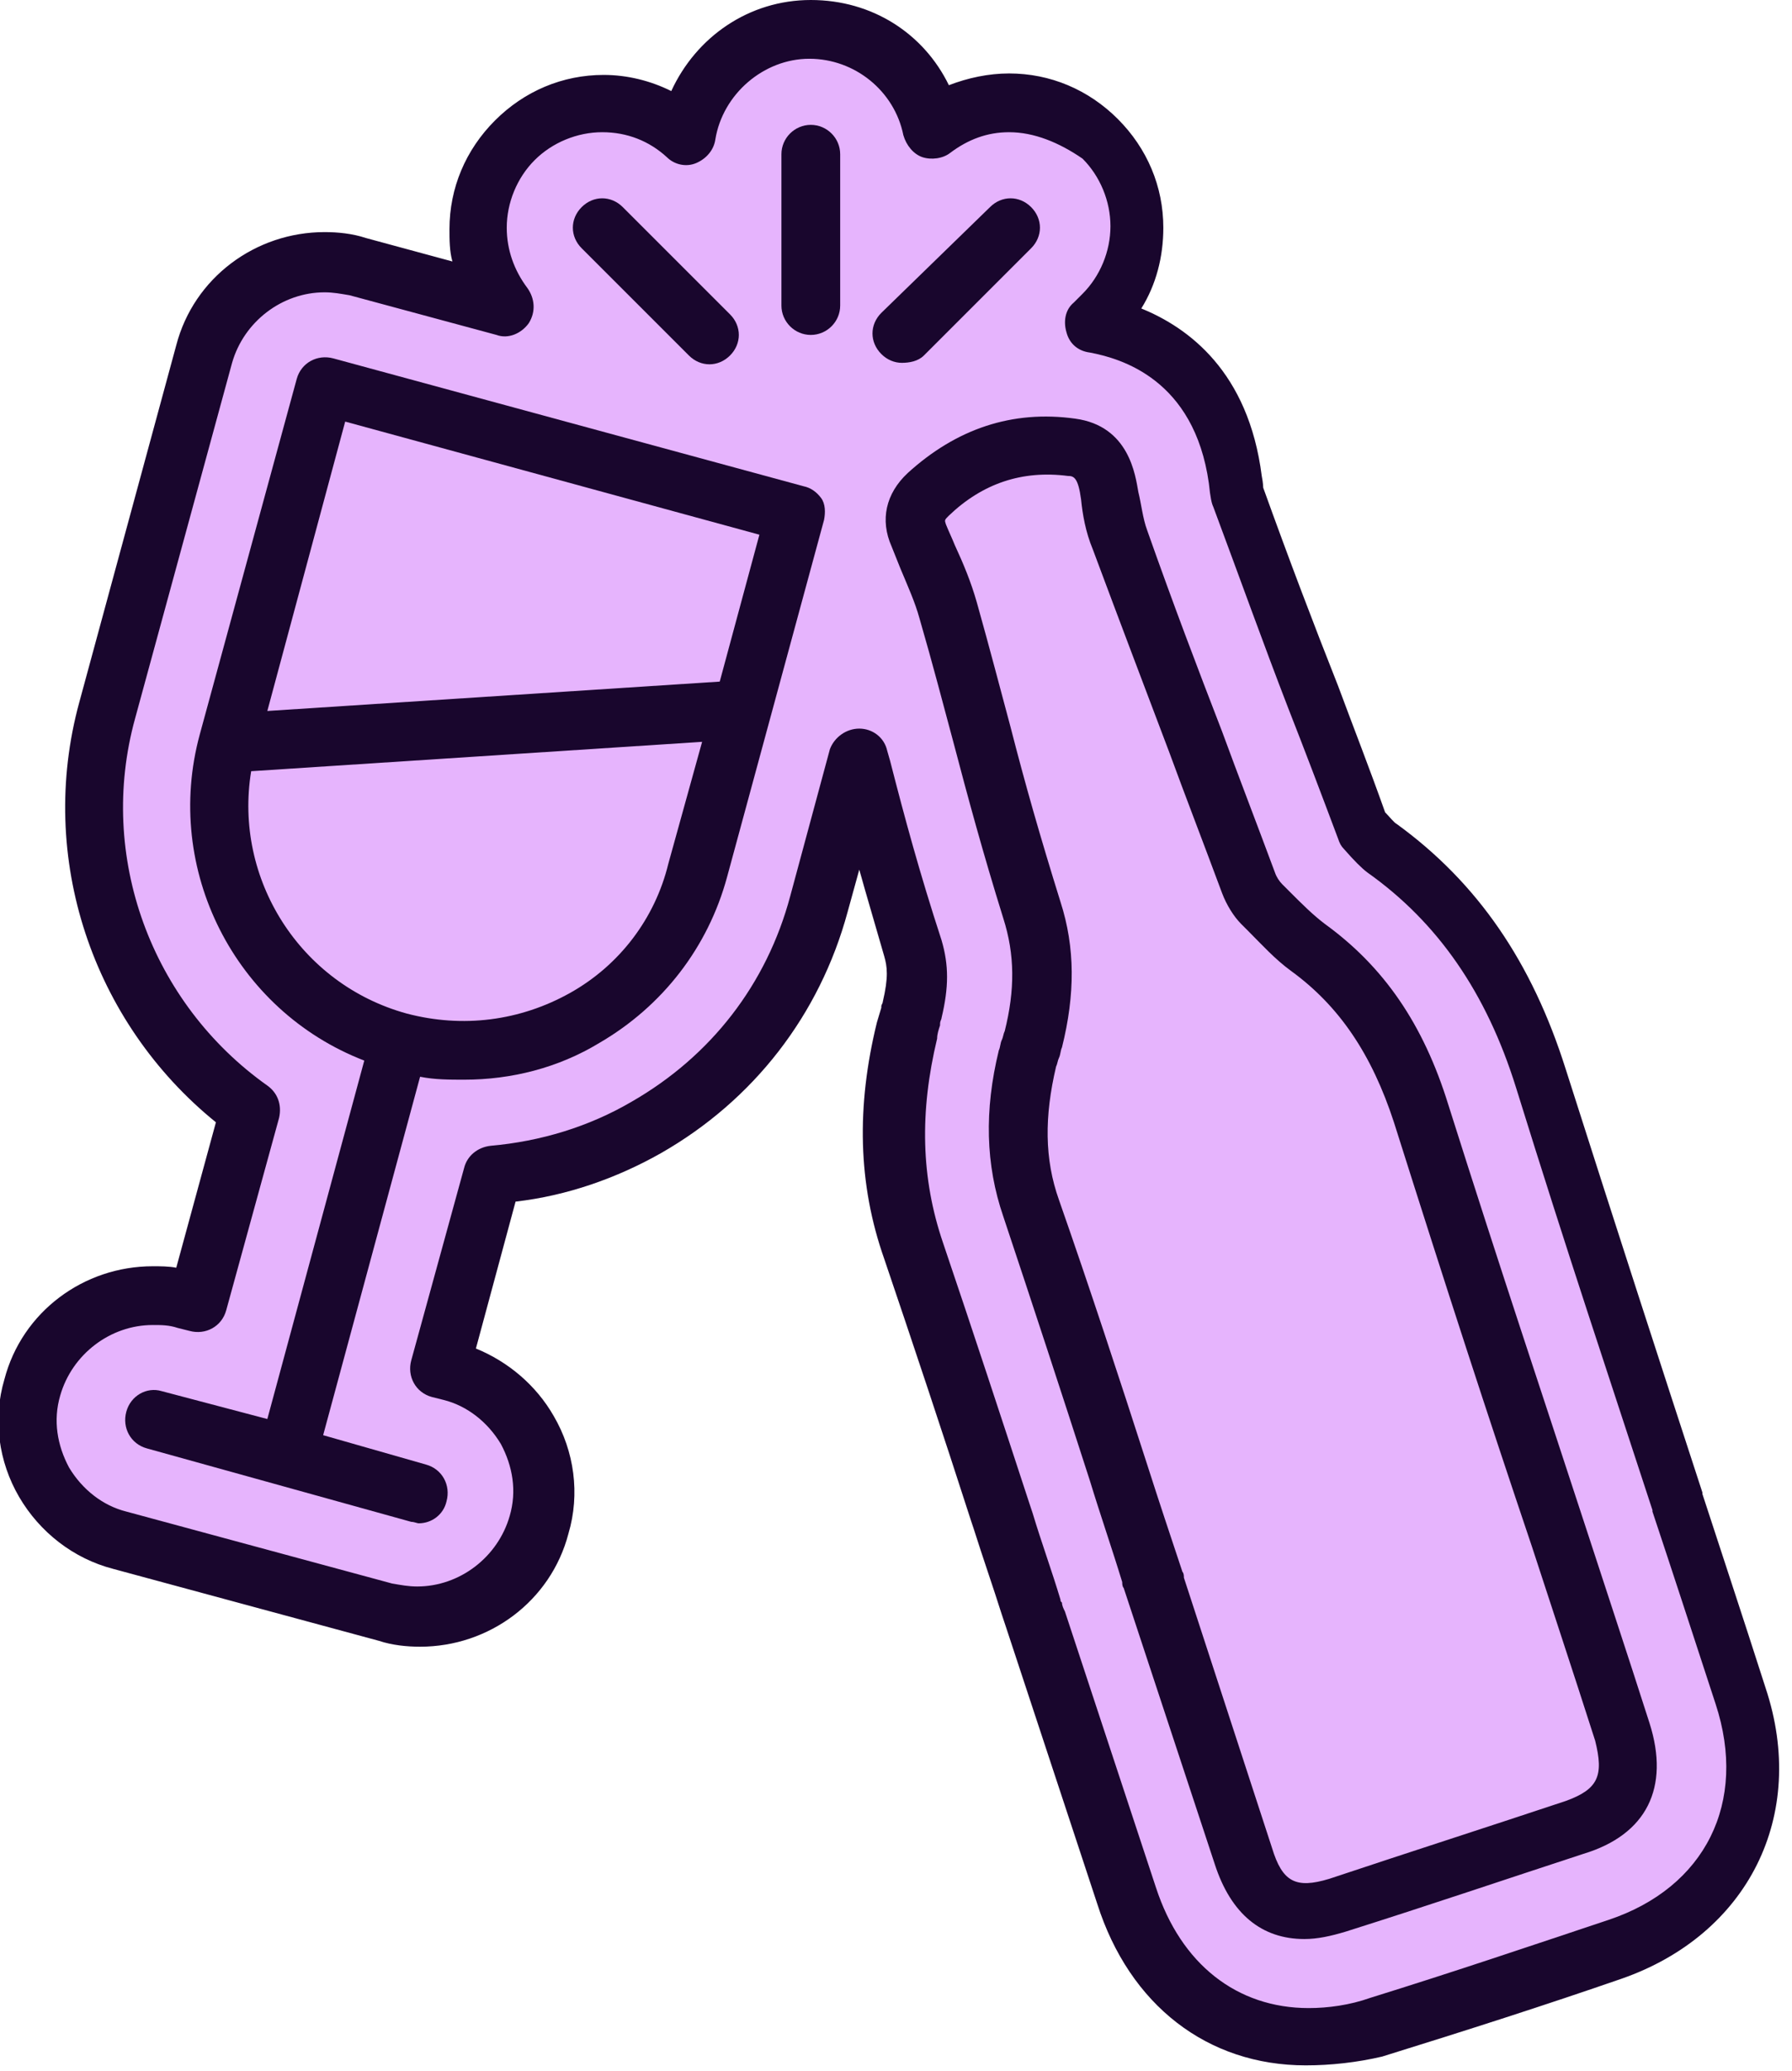
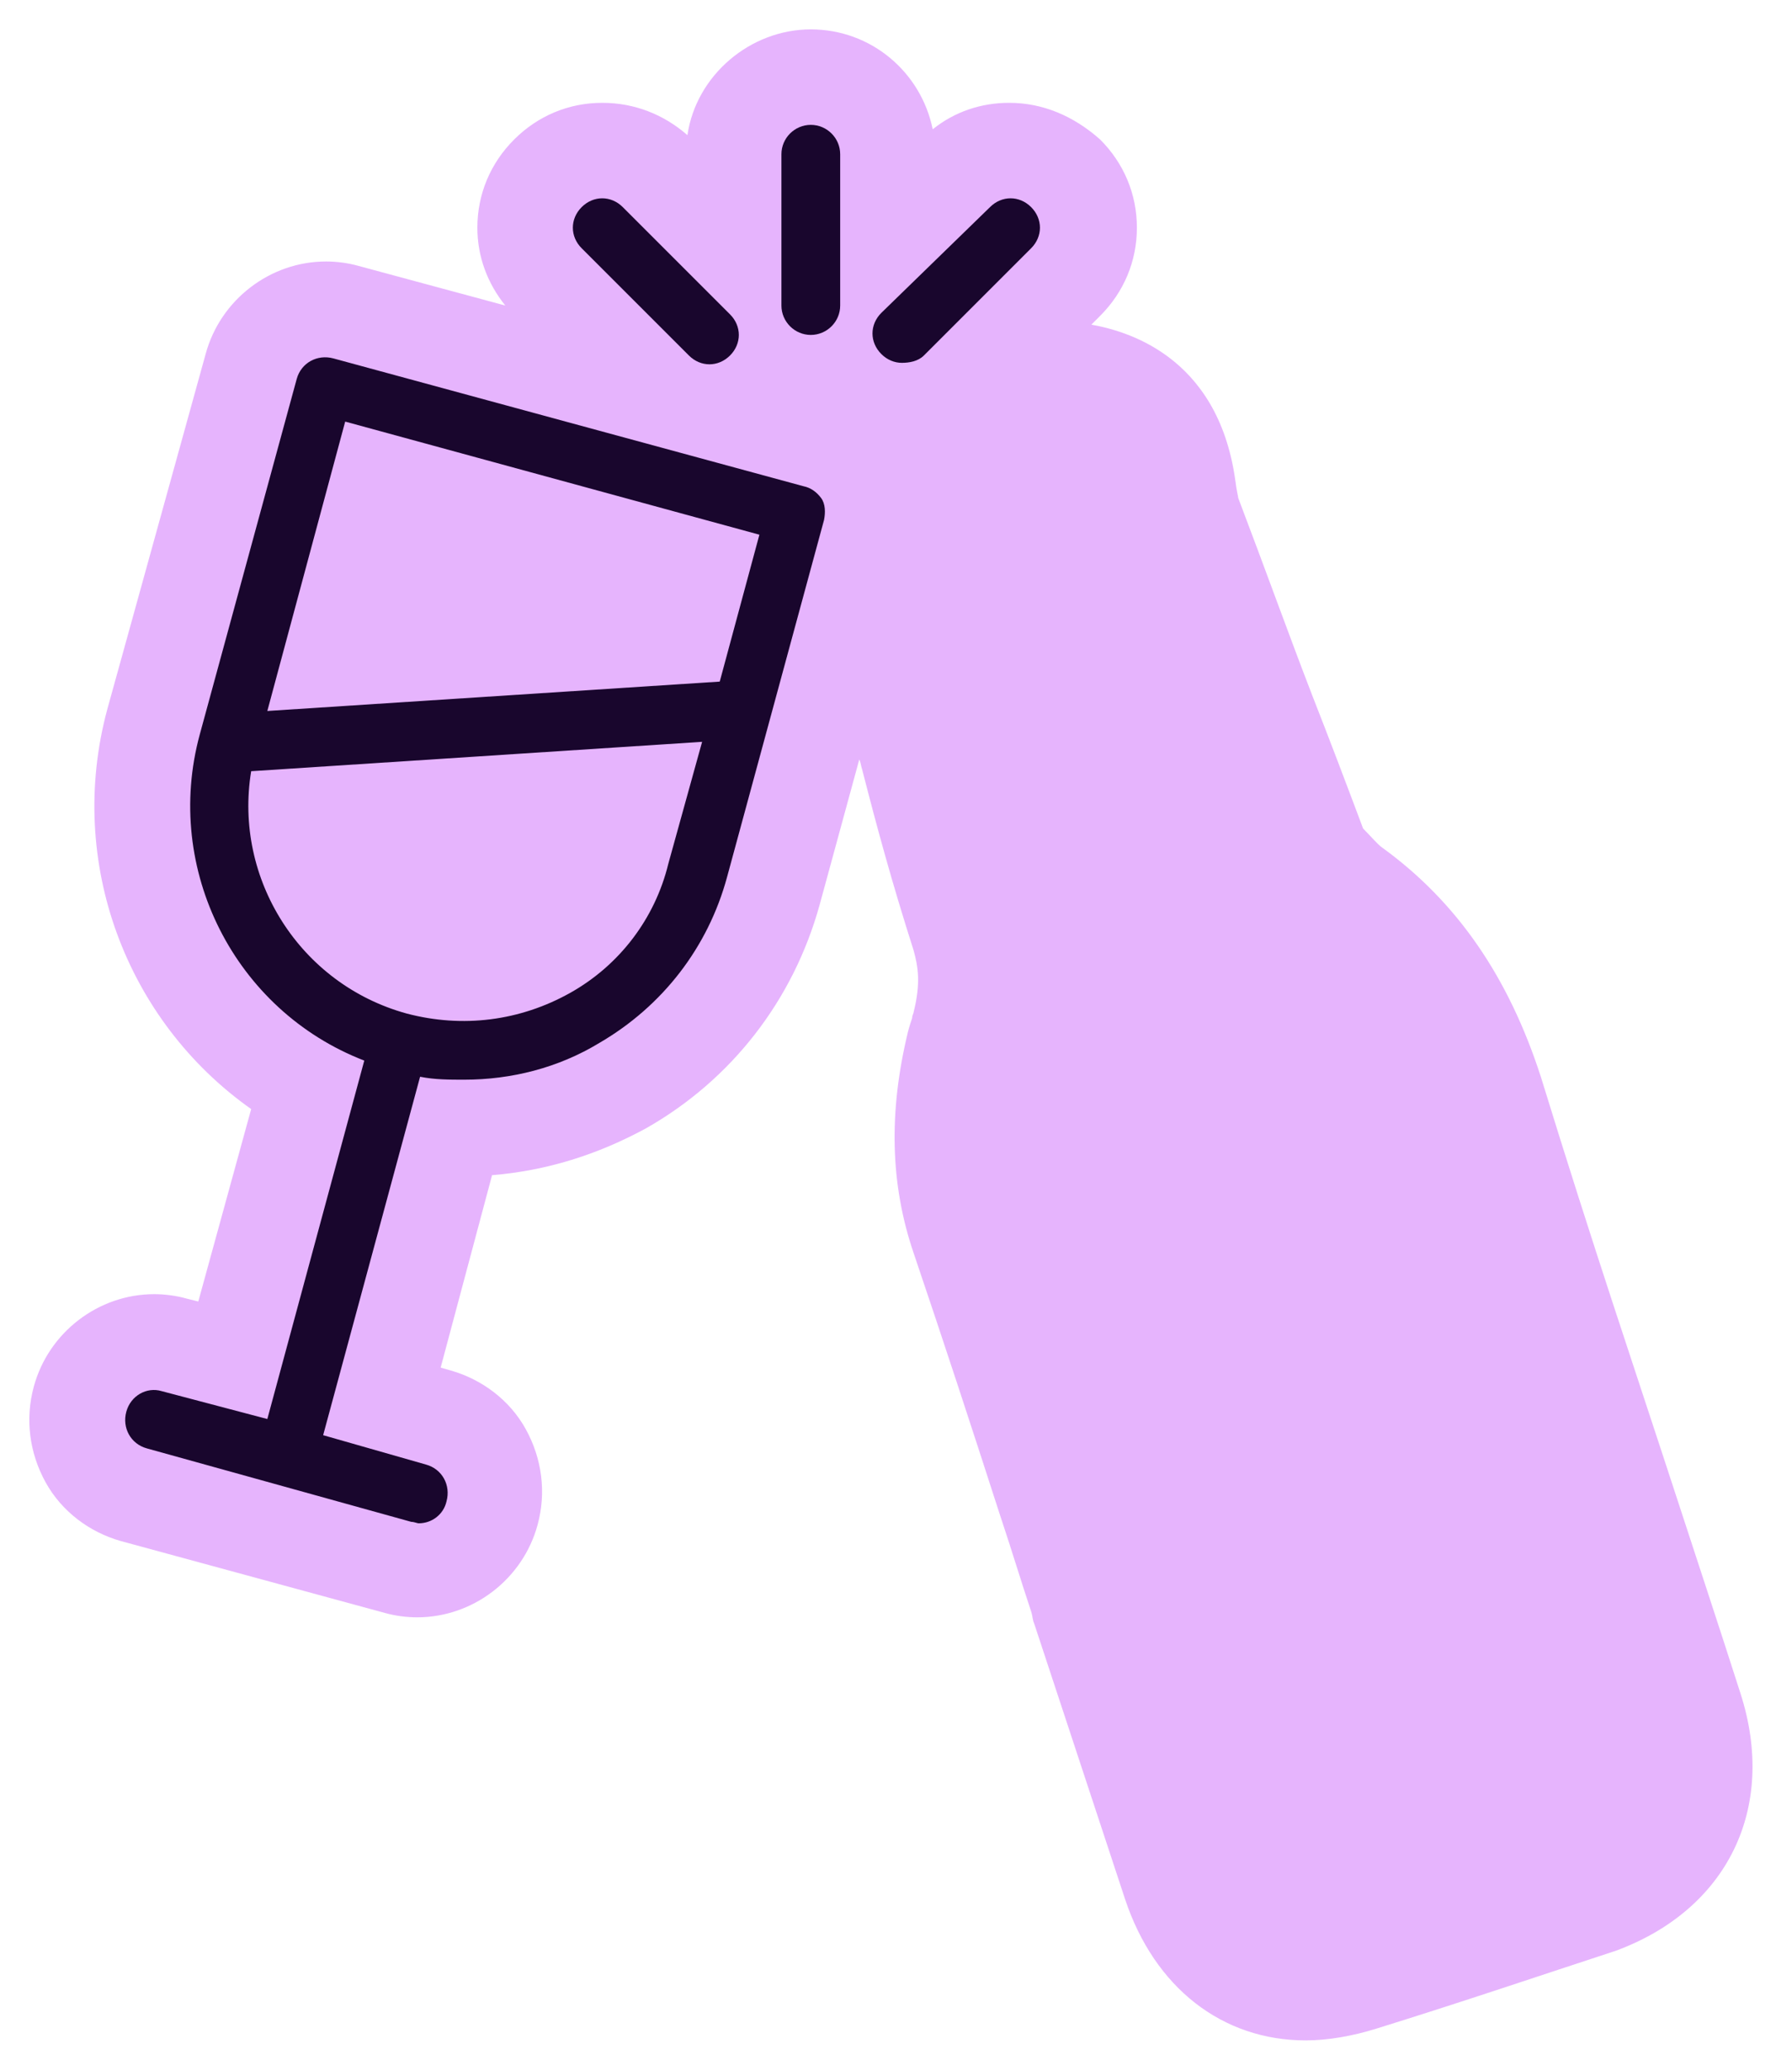
<svg xmlns="http://www.w3.org/2000/svg" version="1.1" id="Laag_1" x="0px" y="0px" viewBox="0 0 122 141" style="enable-background:new 0 0 122 141;" xml:space="preserve">
  <style type="text/css">
	.st0{fill:#E6B4FD;}
	.st1{fill:#19062D;}
</style>
-   <path class="st0" d="M118.5,115.3c-1.6-5-3-9.2-4.3-13.2c-3-9.2-5.7-17.1-9.3-28.8c-2.2-6.8-5.7-11.9-10.8-15.6  c-0.3-0.2-0.8-0.8-1.3-1.3c-1.2-3.2-2.3-6.1-3.4-8.9c-1.7-4.4-3.2-8.6-5.1-13.6c0-0.1-0.1-0.4-0.2-1.2c-1.2-8.6-7.6-10.2-9.8-10.6  l0.6-0.6c1.6-1.6,2.5-3.7,2.5-6s-0.9-4.4-2.5-6C73.1,7.9,71,7,68.7,7c-1.9,0-3.7,0.6-5.2,1.8C62.7,4.9,59.3,2,55.2,2  s-7.8,3.1-8.4,7.2C45.2,7.8,43.2,7,41,7c-2.3,0-4.4,0.9-6,2.5c-1.6,1.6-2.5,3.7-2.5,6c0,2,0.7,3.8,1.9,5.3l-10-2.7  c-0.7-0.2-1.5-0.3-2.2-0.3c-3.8,0-7.2,2.6-8.2,6.3L7.3,48.3c-2.8,10.4,1.3,21.2,9.8,27.2l-3.6,13.1l-0.8-0.2  c-0.7-0.2-1.5-0.3-2.2-0.3c-3.8,0-7.2,2.6-8.2,6.3c-0.6,2.2-0.3,4.5,0.8,6.5c1.1,2,3,3.4,5.1,4l18,4.9c0.7,0.2,1.5,0.3,2.2,0.3  c3.8,0,7.2-2.6,8.2-6.3c0.6-2.2,0.3-4.5-0.8-6.5c-1.1-2-3-3.4-5.1-4L30,93.1L33.5,80c3.7-0.3,7.2-1.4,10.5-3.2  c5.8-3.3,10-8.7,11.8-15.2l2.7-9.9c0.1,0.2,0.1,0.4,0.2,0.7c1,3.9,2,7.6,3.5,12.3c0.3,1.1,0.5,2.2,0,4.2c0,0.1-0.1,0.2-0.1,0.4  c-0.1,0.3-0.2,0.6-0.3,1c-1.3,5.4-1.2,10.3,0.4,15c2,5.9,4,12,5.9,17.9l0.1,0.3c0.7,2.1,1.3,4.1,2,6.2c0.1,0.3,0.1,0.6,0.2,0.8  l6.2,18.8c2,6,6.6,9.6,12.3,9.6c1.5,0,3.2-0.3,4.8-0.8c5.8-1.8,11.1-3.6,16.3-5.3C117.6,130,121,123.1,118.5,115.3L118.5,115.3z" />
-   <path class="st1" d="M88.9,140.6c-6.7,0-12-4.1-14.2-11l-6.2-18.8c-0.1-0.3-0.2-0.6-0.3-0.9c-0.6-1.9-1.3-3.9-1.9-5.8l-0.2-0.6  c-1.9-5.9-3.9-11.9-5.9-17.8c-1.8-5.1-1.9-10.4-0.5-16.1c0.1-0.3,0.2-0.7,0.3-1l0-0.1c0-0.1,0.1-0.2,0.1-0.3  c0.4-1.7,0.3-2.4,0.1-3.1C59.6,63,59,61,58.5,59.2l-0.8,2.9c-1.9,7-6.4,12.8-12.7,16.4c-3,1.7-6.4,2.9-9.9,3.3l-2.7,10  c2.2,0.9,4.1,2.5,5.3,4.6c1.4,2.4,1.8,5.3,1,8c-1.2,4.6-5.4,7.7-10.1,7.7c-0.9,0-1.9-0.1-2.8-0.4l-18.1-4.9c-2.7-0.7-5-2.5-6.4-4.9  c-1.4-2.4-1.8-5.3-1-8c1.2-4.6,5.4-7.7,10.1-7.7c0.5,0,1.1,0,1.6,0.1l2.7-9.9C6.3,69.6,2.5,58.4,5.4,47.8L12,23.5  c1.2-4.6,5.4-7.7,10.1-7.7c0.9,0,1.9,0.1,2.8,0.4l5.9,1.6c-0.2-0.7-0.2-1.5-0.2-2.2c0-2.8,1.1-5.4,3.1-7.4c2-2,4.6-3.1,7.4-3.1  c1.6,0,3.2,0.4,4.6,1.1C47.4,2.5,51,0,55.2,0s7.7,2.3,9.4,5.8C65.9,5.3,67.3,5,68.7,5c2.8,0,5.4,1.1,7.4,3.1c2,2,3.1,4.6,3.1,7.4  c0,2-0.5,3.9-1.5,5.5c3.2,1.3,7.3,4.3,8.2,11.4c0.1,0.5,0.1,0.8,0.1,0.8c1.8,5,3.4,9.2,5.1,13.5c1,2.7,2.1,5.5,3.2,8.6  c0.3,0.3,0.6,0.7,0.8,0.8c5.5,4,9.2,9.4,11.5,16.7c3.7,11.6,6.3,19.6,9.3,28.8l0,0.1c1.3,4,2.7,8.2,4.3,13.2  c2.9,8.7-1.2,16.8-9.8,19.8c-5.2,1.8-10.5,3.5-16.3,5.3C92.4,140.4,90.6,140.6,88.9,140.6L88.9,140.6z M58.5,49.6  c0.9,0,1.7,0.6,1.9,1.5l0.2,0.7c1,3.9,2,7.6,3.5,12.2c0.5,1.7,0.5,3.2,0,5.3c0,0.1-0.1,0.2-0.1,0.4l0,0.1c-0.1,0.3-0.2,0.6-0.2,0.9  c-1.2,5-1.1,9.5,0.4,13.9c2,5.9,4,12,5.9,17.8l0.2,0.6c0.6,2,1.3,3.9,1.9,5.9c0,0.1,0,0.1,0.1,0.2c0,0.2,0.1,0.4,0.2,0.6l6.2,18.8  c1.7,5.2,5.5,8.2,10.4,8.2c1.3,0,2.8-0.2,4.2-0.7c5.8-1.8,11.1-3.6,16.2-5.3c6.6-2.2,9.5-8,7.3-14.7c-1.6-4.9-3-9.2-4.3-13.1l0-0.1  c-3-9.2-5.7-17.2-9.3-28.8c-2-6.4-5.3-11.2-10.1-14.6c-0.4-0.3-0.9-0.8-1.6-1.6c-0.2-0.2-0.3-0.4-0.4-0.7c-1.2-3.2-2.3-6.1-3.4-8.9  c-1.7-4.4-3.2-8.6-5.1-13.7c-0.1-0.2-0.2-0.6-0.3-1.6c-1-7.1-6-8.5-8.1-8.9c-0.8-0.1-1.4-0.6-1.6-1.4c-0.2-0.7-0.1-1.5,0.5-2  l0.6-0.6c1.2-1.2,1.9-2.9,1.9-4.6s-0.7-3.4-1.9-4.6C72.1,9.7,70.4,9,68.7,9c-1.5,0-2.8,0.5-4,1.4c-0.5,0.4-1.3,0.5-1.9,0.3  c-0.6-0.2-1.1-0.8-1.3-1.5c-0.6-3-3.3-5.2-6.4-5.2s-5.9,2.4-6.4,5.5c-0.1,0.7-0.6,1.3-1.3,1.6s-1.5,0.1-2-0.4C44.2,9.6,42.7,9,41,9  c-1.7,0-3.4,0.7-4.6,1.9c-1.2,1.2-1.9,2.9-1.9,4.6c0,1.5,0.5,2.9,1.4,4.1c0.5,0.7,0.6,1.6,0.1,2.4c-0.5,0.7-1.4,1.1-2.2,0.8l-10-2.7  c-0.6-0.1-1.1-0.2-1.7-0.2c-2.9,0-5.5,2-6.3,4.8L9.2,48.9c-2.6,9.4,1.1,19.4,9,25c0.7,0.5,1,1.3,0.8,2.2l-3.6,13.1  c-0.3,1.1-1.4,1.7-2.5,1.4l-0.8-0.2c-0.6-0.2-1.1-0.2-1.7-0.2c-2.9,0-5.5,2-6.3,4.8c-0.5,1.7-0.2,3.4,0.6,4.9c0.9,1.5,2.3,2.6,3.9,3  l18.1,4.9c0.6,0.1,1.1,0.2,1.7,0.2c2.9,0,5.5-2,6.3-4.8c0.5-1.7,0.2-3.4-0.6-4.9c-0.9-1.5-2.3-2.6-3.9-3l-0.8-0.2  c-1.1-0.3-1.7-1.4-1.4-2.5l3.6-13.1c0.2-0.8,0.9-1.4,1.8-1.5c3.4-0.3,6.7-1.3,9.6-3c5.4-3.1,9.2-8,10.8-14l2.7-10  C56.8,50.2,57.6,49.6,58.5,49.6L58.5,49.6z" />
+   <path class="st0" d="M118.5,115.3c-1.6-5-3-9.2-4.3-13.2c-3-9.2-5.7-17.1-9.3-28.8c-2.2-6.8-5.7-11.9-10.8-15.6  c-0.3-0.2-0.8-0.8-1.3-1.3c-1.2-3.2-2.3-6.1-3.4-8.9c-1.7-4.4-3.2-8.6-5.1-13.6c0-0.1-0.1-0.4-0.2-1.2c-1.2-8.6-7.6-10.2-9.8-10.6  l0.6-0.6c1.6-1.6,2.5-3.7,2.5-6s-0.9-4.4-2.5-6C73.1,7.9,71,7,68.7,7c-1.9,0-3.7,0.6-5.2,1.8C62.7,4.9,59.3,2,55.2,2  s-7.8,3.1-8.4,7.2C45.2,7.8,43.2,7,41,7c-2.3,0-4.4,0.9-6,2.5c-1.6,1.6-2.5,3.7-2.5,6c0,2,0.7,3.8,1.9,5.3l-10-2.7  c-0.7-0.2-1.5-0.3-2.2-0.3c-3.8,0-7.2,2.6-8.2,6.3L7.3,48.3c-2.8,10.4,1.3,21.2,9.8,27.2l-3.6,13.1l-0.8-0.2  c-0.7-0.2-1.5-0.3-2.2-0.3c-3.8,0-7.2,2.6-8.2,6.3c-0.6,2.2-0.3,4.5,0.8,6.5c1.1,2,3,3.4,5.1,4l18,4.9c0.7,0.2,1.5,0.3,2.2,0.3  c3.8,0,7.2-2.6,8.2-6.3c0.6-2.2,0.3-4.5-0.8-6.5c-1.1-2-3-3.4-5.1-4L30,93.1L33.5,80c3.7-0.3,7.2-1.4,10.5-3.2  c5.8-3.3,10-8.7,11.8-15.2l2.7-9.9c0.1,0.2,0.1,0.4,0.2,0.7c1,3.9,2,7.6,3.5,12.3c0.3,1.1,0.5,2.2,0,4.2c0,0.1-0.1,0.2-0.1,0.4  c-0.1,0.3-0.2,0.6-0.3,1c-1.3,5.4-1.2,10.3,0.4,15c2,5.9,4,12,5.9,17.9l0.1,0.3c0.7,2.1,1.3,4.1,2,6.2c0.1,0.3,0.1,0.6,0.2,0.8  l6.2,18.8c2,6,6.6,9.6,12.3,9.6c1.5,0,3.2-0.3,4.8-0.8c5.8-1.8,11.1-3.6,16.3-5.3C117.6,130,121,123.1,118.5,115.3z" />
  <path class="st1" d="M54.7,33.1l-32-8.7c-1.1-0.3-2.2,0.3-2.5,1.4L13.6,50c-2.5,9.2,2.4,18.8,11.2,22.2l-6.6,24.4L11,94.7  C10,94.4,8.9,95,8.6,96.1c-0.3,1.1,0.3,2.2,1.4,2.5l9,2.5l9,2.5c0.2,0,0.4,0.1,0.5,0.1c0.9,0,1.7-0.6,1.9-1.5  c0.3-1.1-0.3-2.2-1.4-2.5L22,97.7l6.6-24.4c1,0.2,2,0.2,3,0.2c3.2,0,6.4-0.8,9.2-2.5c4.3-2.5,7.4-6.5,8.7-11.3l6.6-24.3  c0.1-0.5,0.1-1.1-0.2-1.5S55.2,33.2,54.7,33.1L54.7,33.1z M23.5,28.7l28.2,7.7l-2.7,10l-30.8,2L23.5,28.7z M38.8,67.6  c-3.4,1.9-7.3,2.4-11.1,1.4c-7.3-2-11.8-9.2-10.6-16.5l30.7-2l-2.3,8.3C44.6,62.5,42.2,65.7,38.8,67.6L38.8,67.6z" />
-   <path class="st1" d="M112.3,117.3c-1.6-5-3-9.2-4.3-13.2c-3-9.2-5.7-17.2-9.4-28.9c-1.7-5.5-4.4-9.4-8.4-12.3  c-0.8-0.6-1.6-1.4-2.4-2.2l-0.5-0.5c-0.2-0.2-0.4-0.5-0.5-0.8c-1.3-3.5-2.5-6.6-3.6-9.6c-1.7-4.4-3.3-8.6-5.1-13.7  c-0.3-0.8-0.4-1.8-0.6-2.6c-0.2-1.1-0.6-4.5-4.3-5c-4.3-0.6-8.1,0.7-11.4,3.7c-1.5,1.4-1.9,3.2-1.1,5c0.2,0.5,0.4,1,0.6,1.5  c0.5,1.2,1,2.3,1.3,3.4c0.9,3.1,1.6,5.8,2.3,8.4c1,3.8,2,7.5,3.4,12c0.8,2.5,0.8,4.9,0.1,7.7c-0.1,0.2-0.1,0.4-0.2,0.6  c-0.1,0.2-0.1,0.5-0.2,0.7c-1,4.1-0.9,7.8,0.3,11.3c2,6,4,12.1,5.9,18c0.7,2.3,1.5,4.6,2.2,6.9c0,0.1,0,0.3,0.1,0.4l6.2,18.8  c1.1,3.4,3.2,5.1,6.1,5.1c0.9,0,1.8-0.2,2.8-0.5c5.7-1.8,11-3.6,16.2-5.3C112.1,124.9,113.7,121.7,112.3,117.3L112.3,117.3z   M106.6,122.6c-5.1,1.7-10.4,3.4-16.1,5.3c-2.3,0.7-3.2,0.2-3.9-2.1l-6-18.4c0-0.1,0-0.3-0.1-0.4c-0.8-2.4-1.6-4.8-2.4-7.3  c-1.9-5.9-3.9-12-6-18c-1-2.8-1-5.7-0.2-9.1c0.1-0.2,0.1-0.4,0.2-0.6c0.1-0.2,0.1-0.5,0.2-0.7c0.9-3.6,0.9-6.8-0.1-9.9  c-1.4-4.5-2.4-8-3.4-11.9c-0.7-2.6-1.4-5.3-2.3-8.5c-0.4-1.4-0.9-2.6-1.5-3.9c-0.2-0.5-0.4-0.9-0.6-1.4c-0.1-0.3-0.1-0.3,0.2-0.6  c2.3-2.2,5-3.1,8.1-2.7c0.4,0,0.7,0.1,0.9,1.6c0.1,1,0.3,2.2,0.8,3.4c1.9,5.1,3.5,9.3,5.2,13.8c1.1,3,2.3,6.1,3.6,9.6  c0.3,0.8,0.8,1.6,1.3,2.1l0.5,0.5c0.9,0.9,1.8,1.9,2.9,2.7c3.3,2.4,5.5,5.7,7,10.3c3.7,11.7,6.3,19.7,9.4,28.9  c1.3,4,2.7,8.2,4.3,13.2C109.2,120.9,108.8,121.8,106.6,122.6z" />
  <path class="st1" d="M55.2,8.5c-1.1,0-2,0.9-2,2v10.3c0,1.1,0.9,2,2,2c1.1,0,2-0.9,2-2V10.5C57.2,9.4,56.3,8.5,55.2,8.5z" />
  <path class="st1" d="M46.9,24.2c0.4,0.4,0.9,0.6,1.4,0.6c0.5,0,1-0.2,1.4-0.6c0.8-0.8,0.8-2,0-2.8l-7.3-7.3c-0.8-0.8-2-0.8-2.8,0  c-0.8,0.8-0.8,2,0,2.8L46.9,24.2z" />
  <path class="st1" d="M62.9,24.2l7.3-7.3c0.8-0.8,0.8-2,0-2.8c-0.8-0.8-2-0.8-2.8,0L60,21.3c-0.8,0.8-0.8,2,0,2.8  c0.4,0.4,0.9,0.6,1.4,0.6S62.5,24.6,62.9,24.2z" />
</svg>